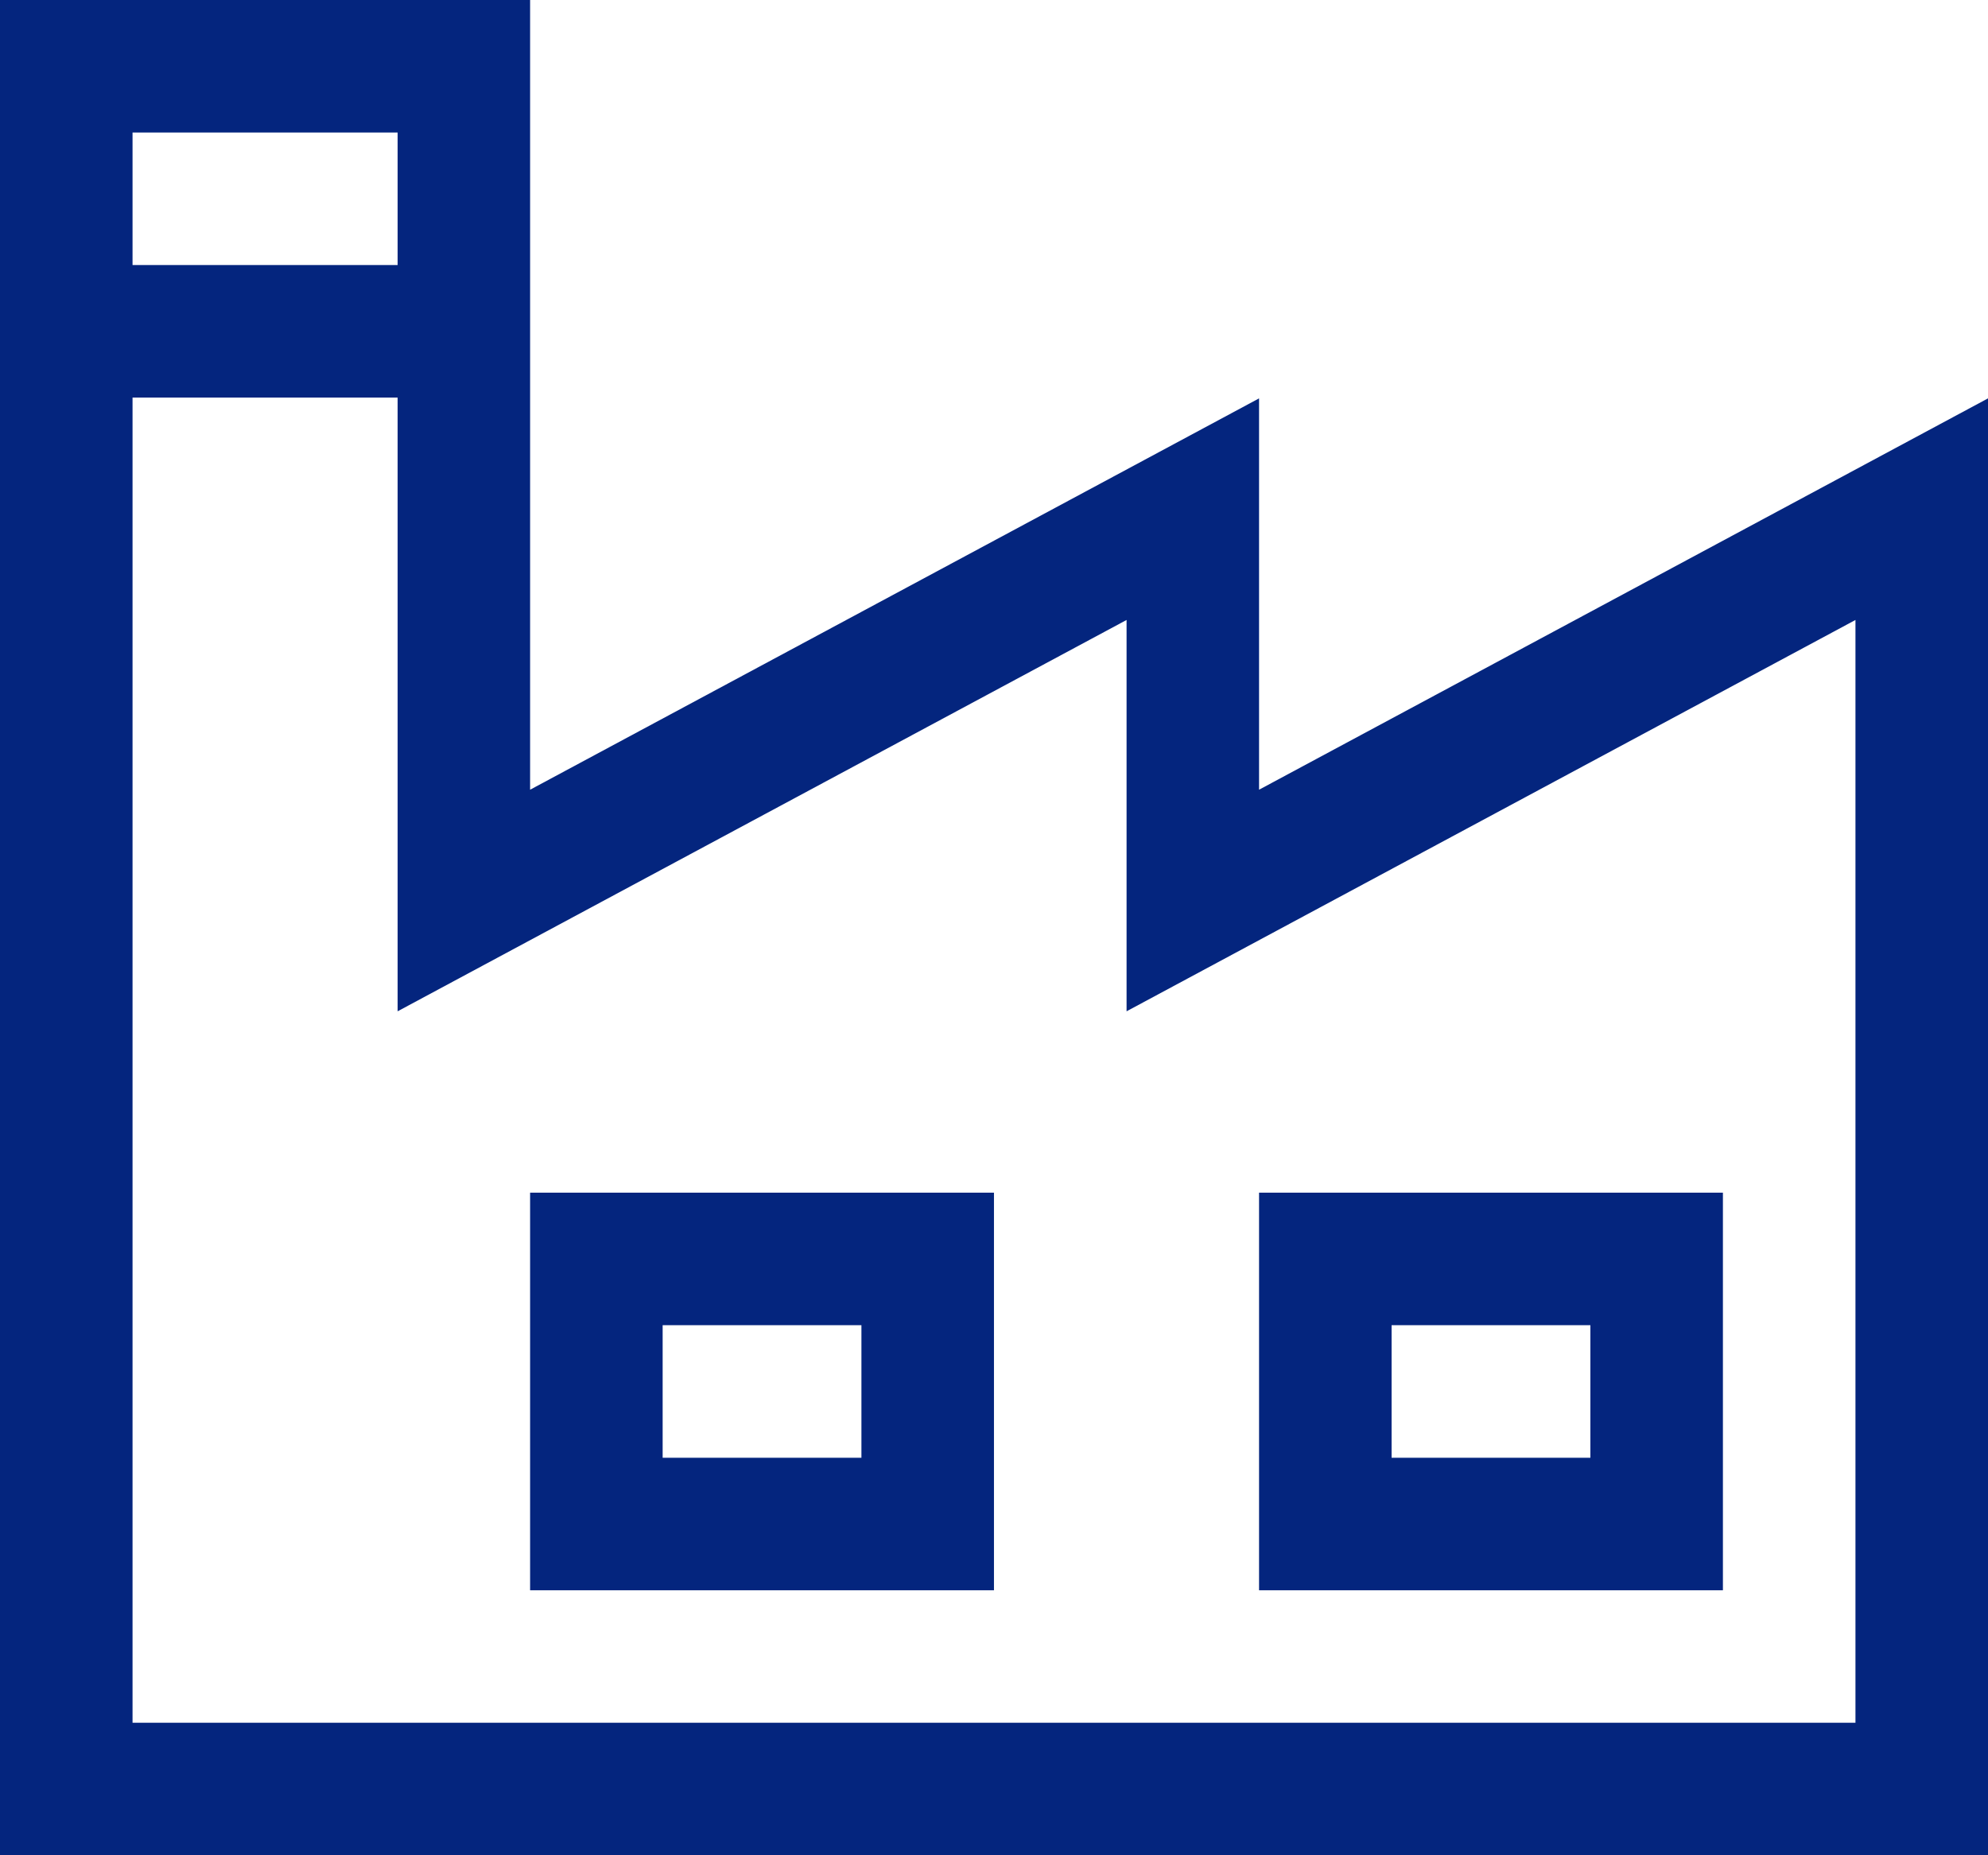
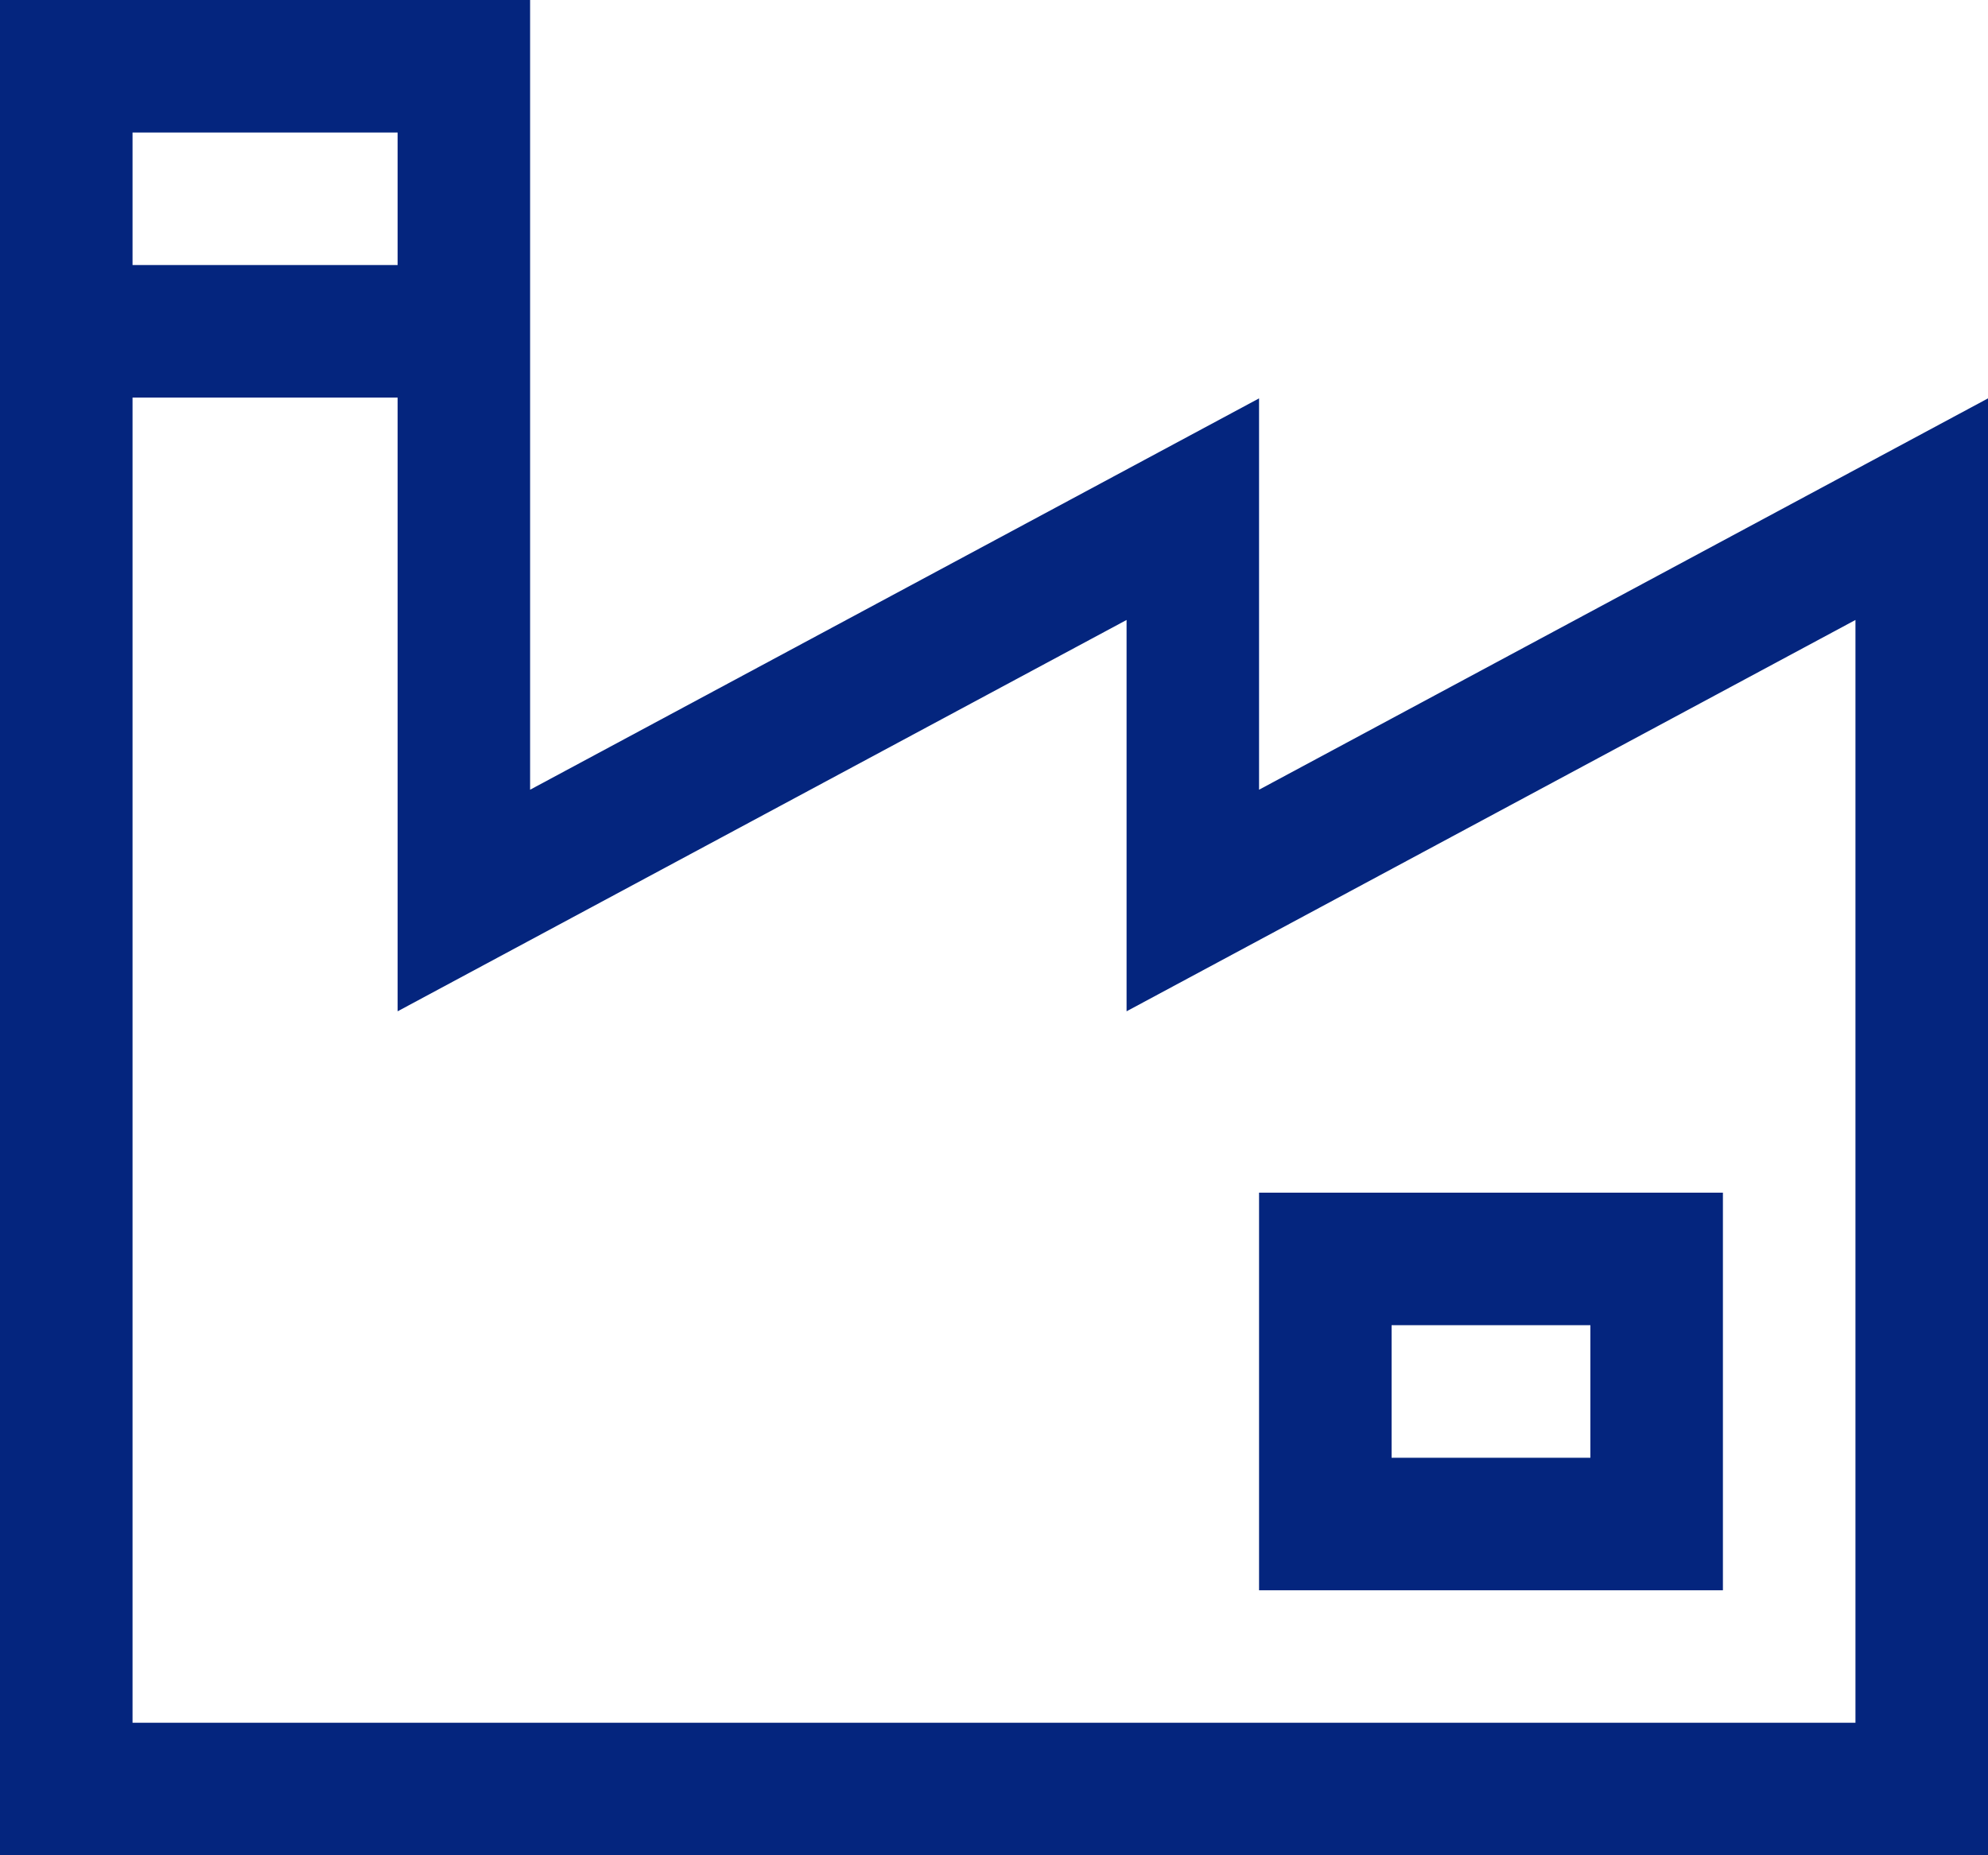
<svg xmlns="http://www.w3.org/2000/svg" width="32.143" height="30" viewBox="0 0 32.143 30">
  <g id="icon-types-d-entreprises" transform="translate(0 -1)">
    <path id="Tracé_1862" data-name="Tracé 1862" d="M20.357,7.442,8.571,13.77V1H0V31H32.143V7.442L20.357,13.77ZM6.429,3.143V5.286H2.143V3.143ZM30,11.025V28.857H2.143V7.429H6.429v9.924l11.786-6.328v6.328Z" transform="translate(0 0)" fill="#04257e" />
    <path id="Tracé_1863" data-name="Tracé 1863" d="M26.5,19H19v6.429h7.5Zm-2.143,4.286H21.143V21.143h3.214Z" transform="translate(1.357 1.286)" fill="#04257e" />
-     <path id="Tracé_1864" data-name="Tracé 1864" d="M8,25.429h7.5V19H8Zm2.143-4.286h3.214v2.143H10.143Z" transform="translate(0.571 1.286)" fill="#04257e" />
  </g>
</svg>